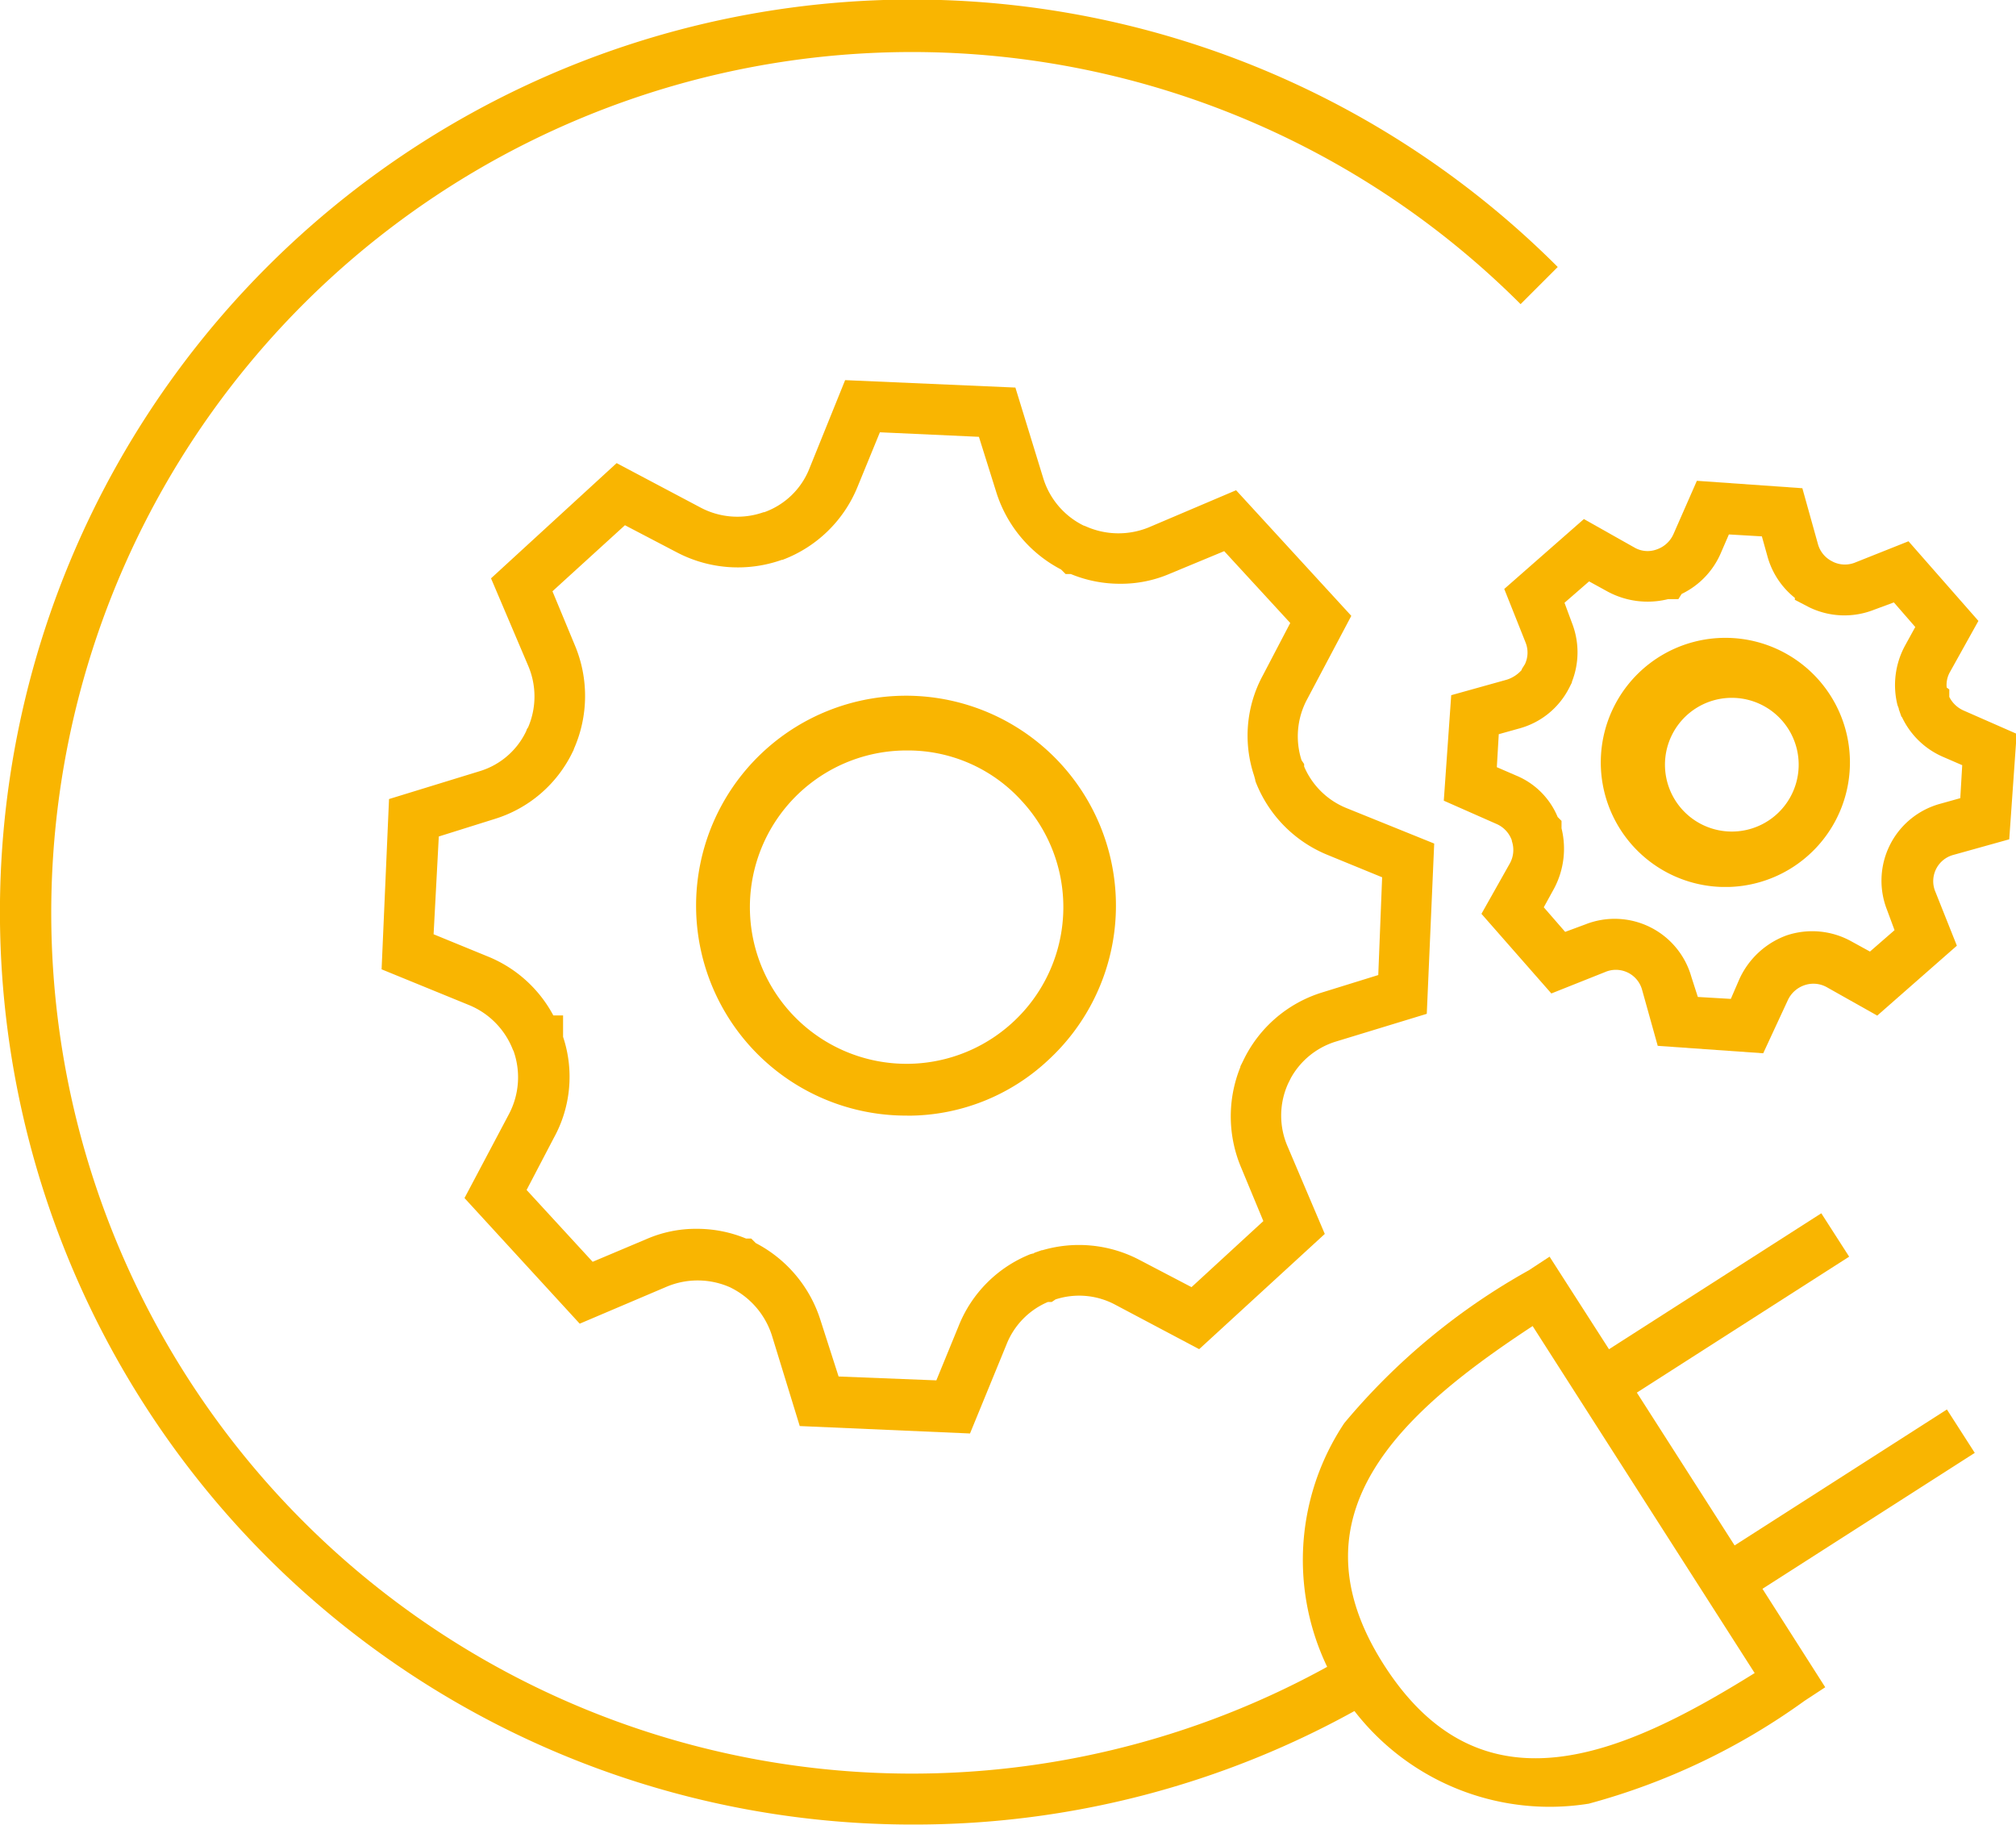
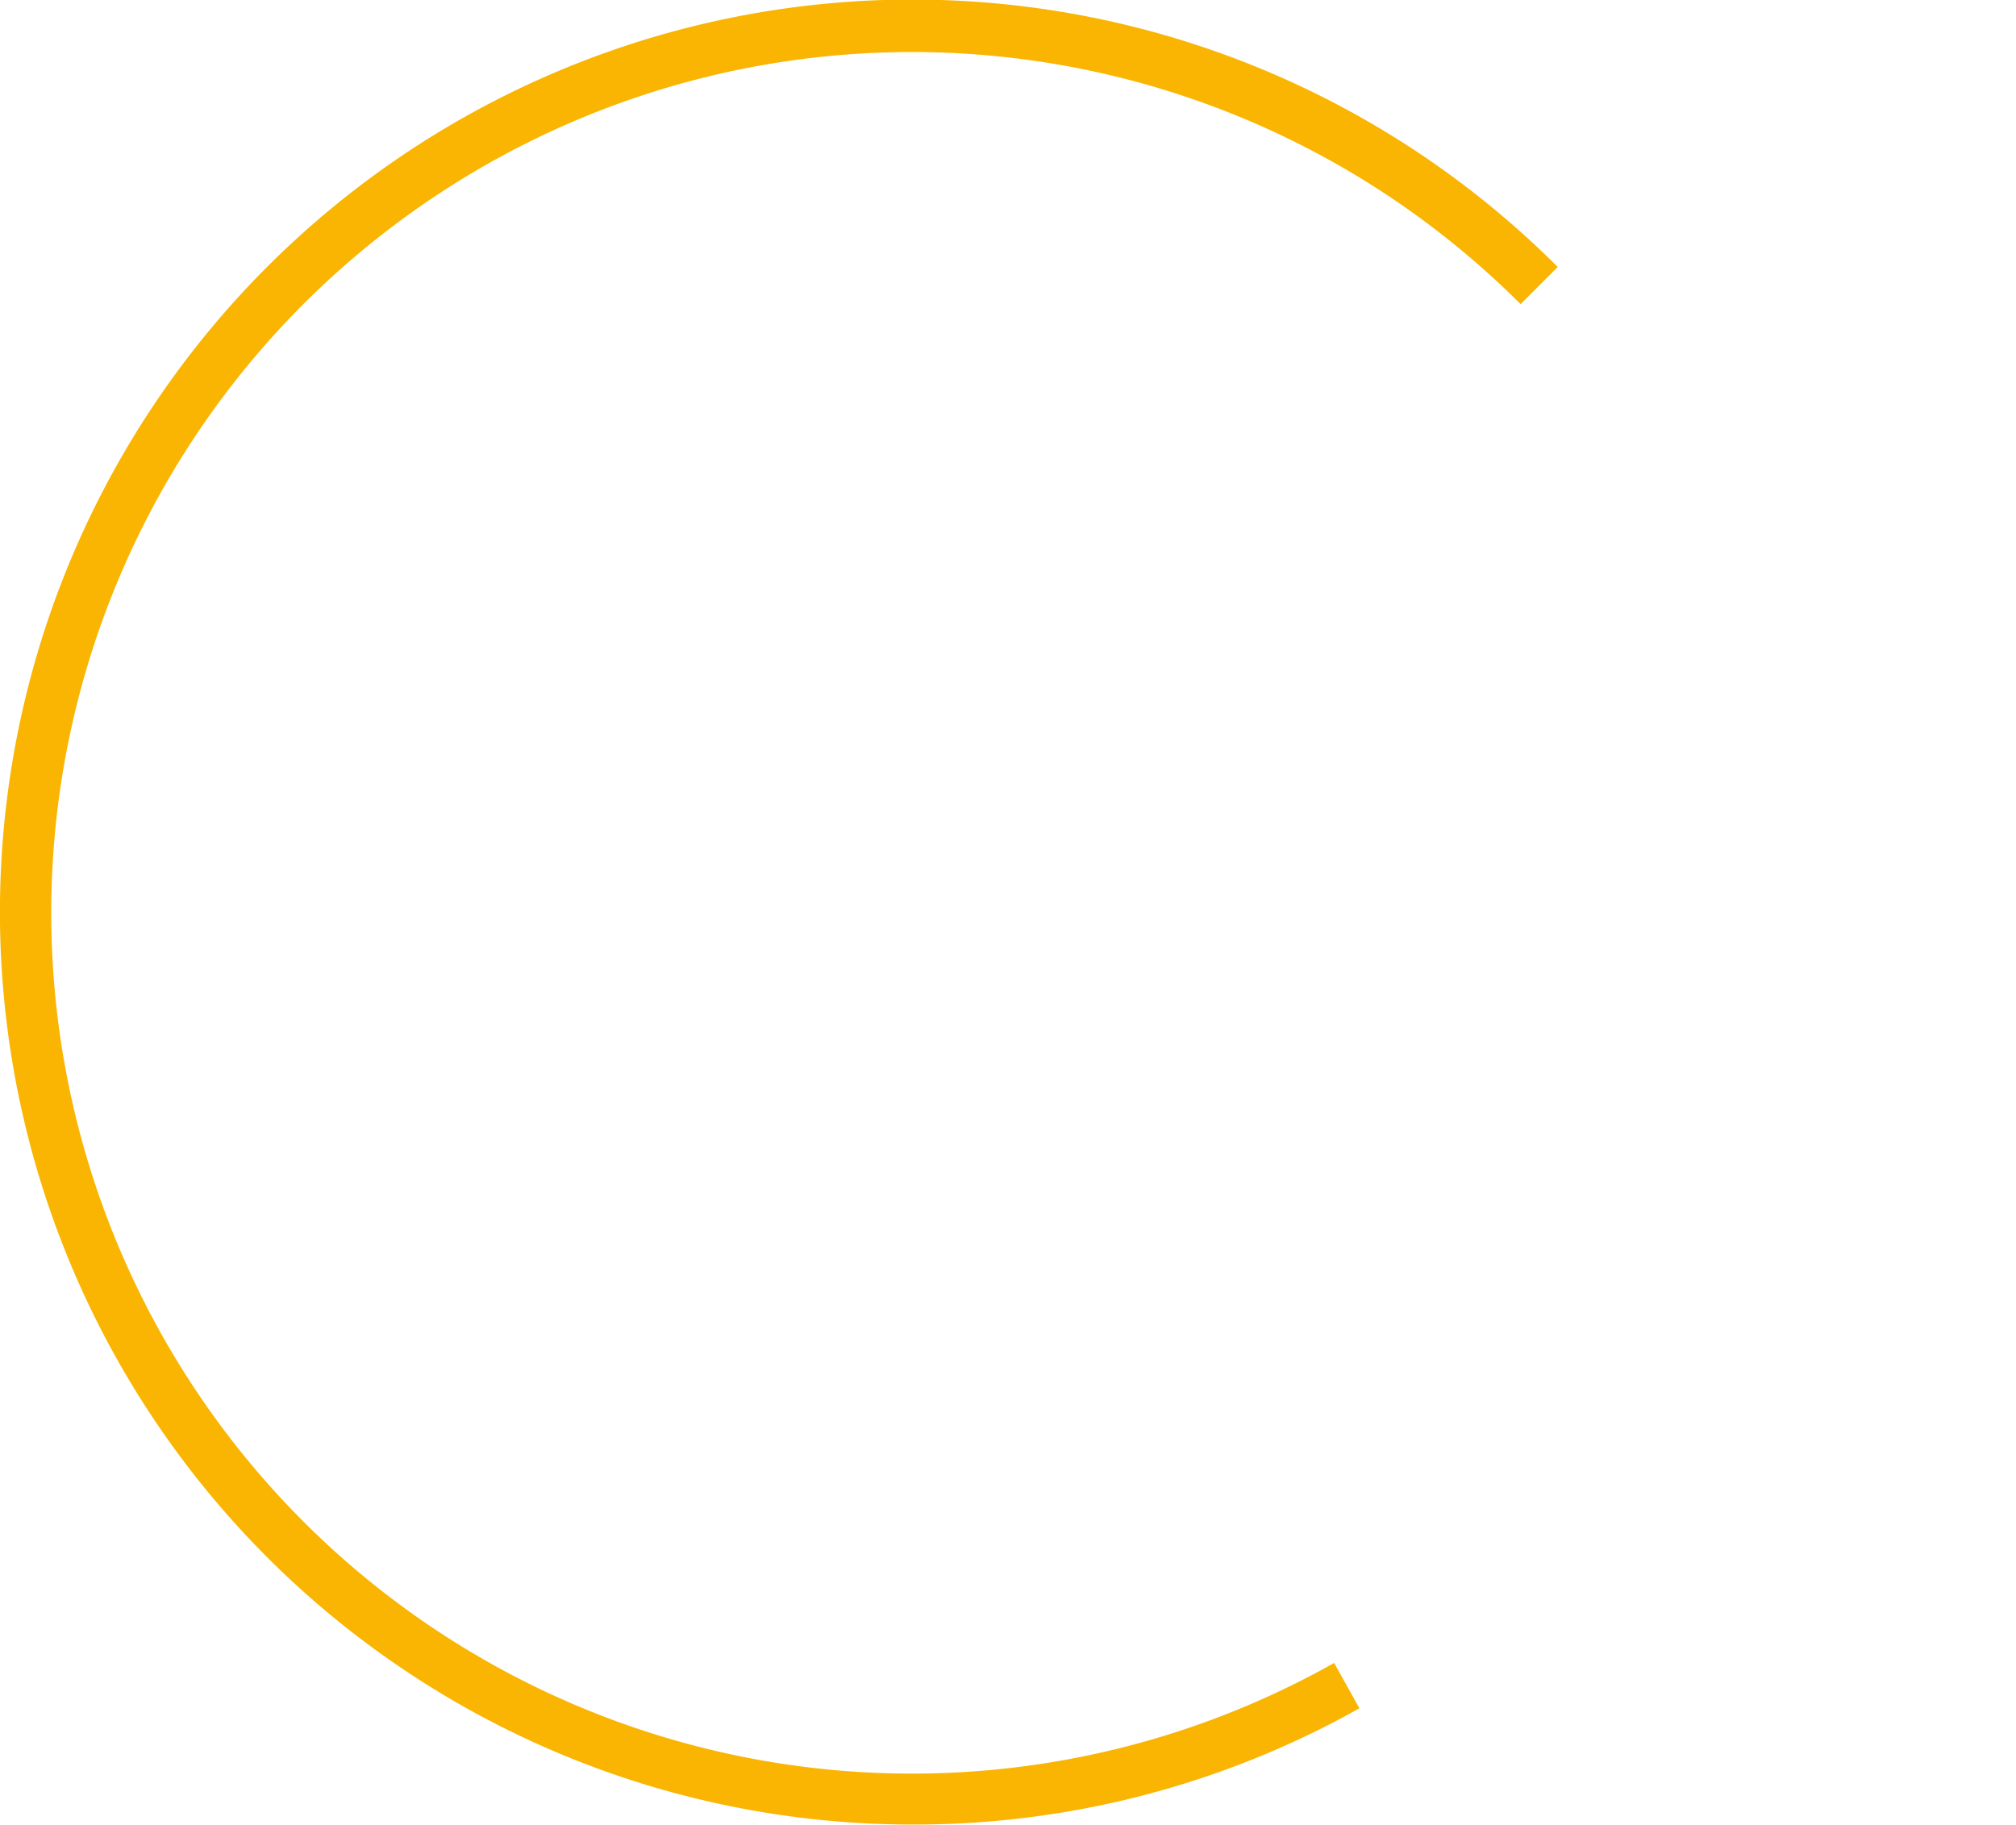
<svg xmlns="http://www.w3.org/2000/svg" width="27.139" height="24.561" viewBox="0 0 27.139 24.561">
  <g id="Gruppe_7070" data-name="Gruppe 7070" transform="translate(20779 21196.404)">
-     <path id="Pfad_7003" data-name="Pfad 7003" d="M66.921,72.978l-2.292-.1-.375-1.22a1.087,1.087,0,0,0-.54-.636l-.017-.009A1.077,1.077,0,0,0,62.843,71l-1.176.5-1.551-1.691.6-1.133a1.062,1.062,0,0,0,.061-.845l-.009-.017a1.069,1.069,0,0,0-.584-.6L59,66.73l.1-2.292,1.22-.375a1.019,1.019,0,0,0,.627-.54l.009-.026.017-.026a1.051,1.051,0,0,0,0-.828l-.5-1.176,1.691-1.551,1.133.6a1.059,1.059,0,0,0,.845.061h.009a1.024,1.024,0,0,0,.61-.593l.479-1.185,2.292.1.375,1.22a1.058,1.058,0,0,0,.54.636l.026.009a1.077,1.077,0,0,0,.854.017l1.176-.5,1.551,1.691-.6,1.133a1.053,1.053,0,0,0-.07.81l.035.052V64a1.045,1.045,0,0,0,.566.558l1.185.479-.1,2.292-1.229.375a1.043,1.043,0,0,0-.6.488h0l-.035.07a1.042,1.042,0,0,0-.009.854l.5,1.176-1.691,1.551-1.133-.6a1.029,1.029,0,0,0-.8-.07l-.052.035h-.052a1.033,1.033,0,0,0-.558.575Zm-1.769-.767,1.316.052.3-.732a1.73,1.73,0,0,1,.967-.967h0l.035-.009c.009,0,.009,0,.017-.009l.1-.035h.009a1.752,1.752,0,0,1,1.307.131l.7.366.967-.889-.3-.723a1.769,1.769,0,0,1-.009-1.351v-.009l.035-.07a1.747,1.747,0,0,1,1.063-.924l.758-.235.052-1.316-.732-.3a1.745,1.745,0,0,1-.967-.976h0l-.009-.026v-.009l-.017-.061a1.7,1.7,0,0,1,.122-1.351l.366-.7-.889-.967-.723.3a1.666,1.666,0,0,1-.68.139,1.726,1.726,0,0,1-.662-.131h-.07l-.061-.061a1.77,1.77,0,0,1-.871-1.037l-.235-.749-1.333-.061-.3.732a1.757,1.757,0,0,1-1.011.985h-.009a1.769,1.769,0,0,1-1.412-.1l-.7-.366-.976.889.3.723a1.762,1.762,0,0,1-.009,1.394l-.009.026h0l-.009.017a1.728,1.728,0,0,1-1.054.906l-.749.235-.07,1.316.732.3a1.739,1.739,0,0,1,.88.793h.131v.288A1.7,1.7,0,0,1,61.318,69l-.366.7.889.967.723-.305a1.666,1.666,0,0,1,.68-.139,1.726,1.726,0,0,1,.662.131h.07l.061.061a1.77,1.77,0,0,1,.871,1.037Zm.924-3.512a2.826,2.826,0,1,1,1.9-.749A2.765,2.765,0,0,1,66.076,68.7Zm0-4.915a2.109,2.109,0,1,0,1.42,3.66,2.105,2.105,0,0,0,.122-2.98A2.065,2.065,0,0,0,66.076,63.784Z" transform="translate(-20832.863 -21250.086)" fill="#f9b501" />
-     <path id="Pfad_7004" data-name="Pfad 7004" d="M227.4,82.1l-1.42-.1-.209-.749a.366.366,0,0,0-.5-.244l-.723.288-.941-1.072.383-.68a.373.373,0,0,0,.026-.3v-.009a.379.379,0,0,0-.2-.218L223.1,78.7l.1-1.42.749-.209a.447.447,0,0,0,.2-.131v-.009l.044-.07a.366.366,0,0,0,.009-.288l-.288-.723,1.072-.941.68.383a.353.353,0,0,0,.3.026h0a.382.382,0,0,0,.227-.209l.314-.715,1.42.1.209.749a.369.369,0,0,0,.192.235l.017.009a.367.367,0,0,0,.288.009l.723-.288.941,1.072-.383.688a.351.351,0,0,0-.044.209l.035.026v.1a.392.392,0,0,0,.192.183l.715.314-.1,1.42-.749.209a.366.366,0,0,0-.244.5l.288.723-1.072.941-.68-.383a.37.37,0,0,0-.3-.026.382.382,0,0,0-.227.209Zm-.88-.758.444.026.113-.261a1.119,1.119,0,0,1,.636-.593,1.086,1.086,0,0,1,.871.078l.253.139.331-.288-.1-.27a1.073,1.073,0,0,1,.706-1.429l.279-.078.026-.444-.261-.113a1.088,1.088,0,0,1-.549-.532l-.009-.009-.035-.1v-.009l-.017-.044a1.113,1.113,0,0,1,.1-.8l.139-.253-.288-.331-.27.1a1.084,1.084,0,0,1-.871-.035l-.192-.1v-.026a1.079,1.079,0,0,1-.366-.549l-.078-.279-.444-.026-.113.261a1.087,1.087,0,0,1-.523.54l-.044.07h-.139a1.136,1.136,0,0,1-.81-.1l-.253-.139-.331.288.1.27a1.083,1.083,0,0,1,0,.793v.009l-.035.07h0l-.009.017a1.065,1.065,0,0,1-.662.532l-.279.078-.026.444.261.113a1.029,1.029,0,0,1,.558.558l.052.052v.1a1.142,1.142,0,0,1-.1.81l-.139.253.288.331.27-.1a1.073,1.073,0,0,1,1.429.706Zm.427-1.481h-.113a1.677,1.677,0,1,1,.113,0Zm0-2.545a.9.9,0,1,0,.061,0Z" transform="translate(-20982.664 -21264.326)" fill="#f9b501" />
    <path id="Pfad_7005" data-name="Pfad 7005" d="M12.35,24.611A12.283,12.283,0,1,1,21.021,3.645l-.5.5a11.587,11.587,0,1,0-2.51,18.291l.34.61A12.235,12.235,0,0,1,12.35,24.611Z" transform="translate(-20779.051 -21196.455)" fill="#f9b501" />
-     <path id="Pfad_7006" data-name="Pfad 7006" d="M204.365,195.447a8.937,8.937,0,0,0,2.911-1.386l.279-.183-.845-1.325,2.858-1.83-.375-.584-2.858,1.83-1.316-2.057,2.858-1.83-.375-.584-2.858,1.83-.8-1.246-.279.183a8.818,8.818,0,0,0-2.484,2.057,3.322,3.322,0,0,0,3.285,5.124Zm-.749-6.431,2.989,4.671c-1.778,1.107-3.669,1.943-4.984-.1S201.864,190.167,203.616,189.016Z" transform="translate(-20961.984 -21367.57)" fill="#f9b501" />
  </g>
</svg>